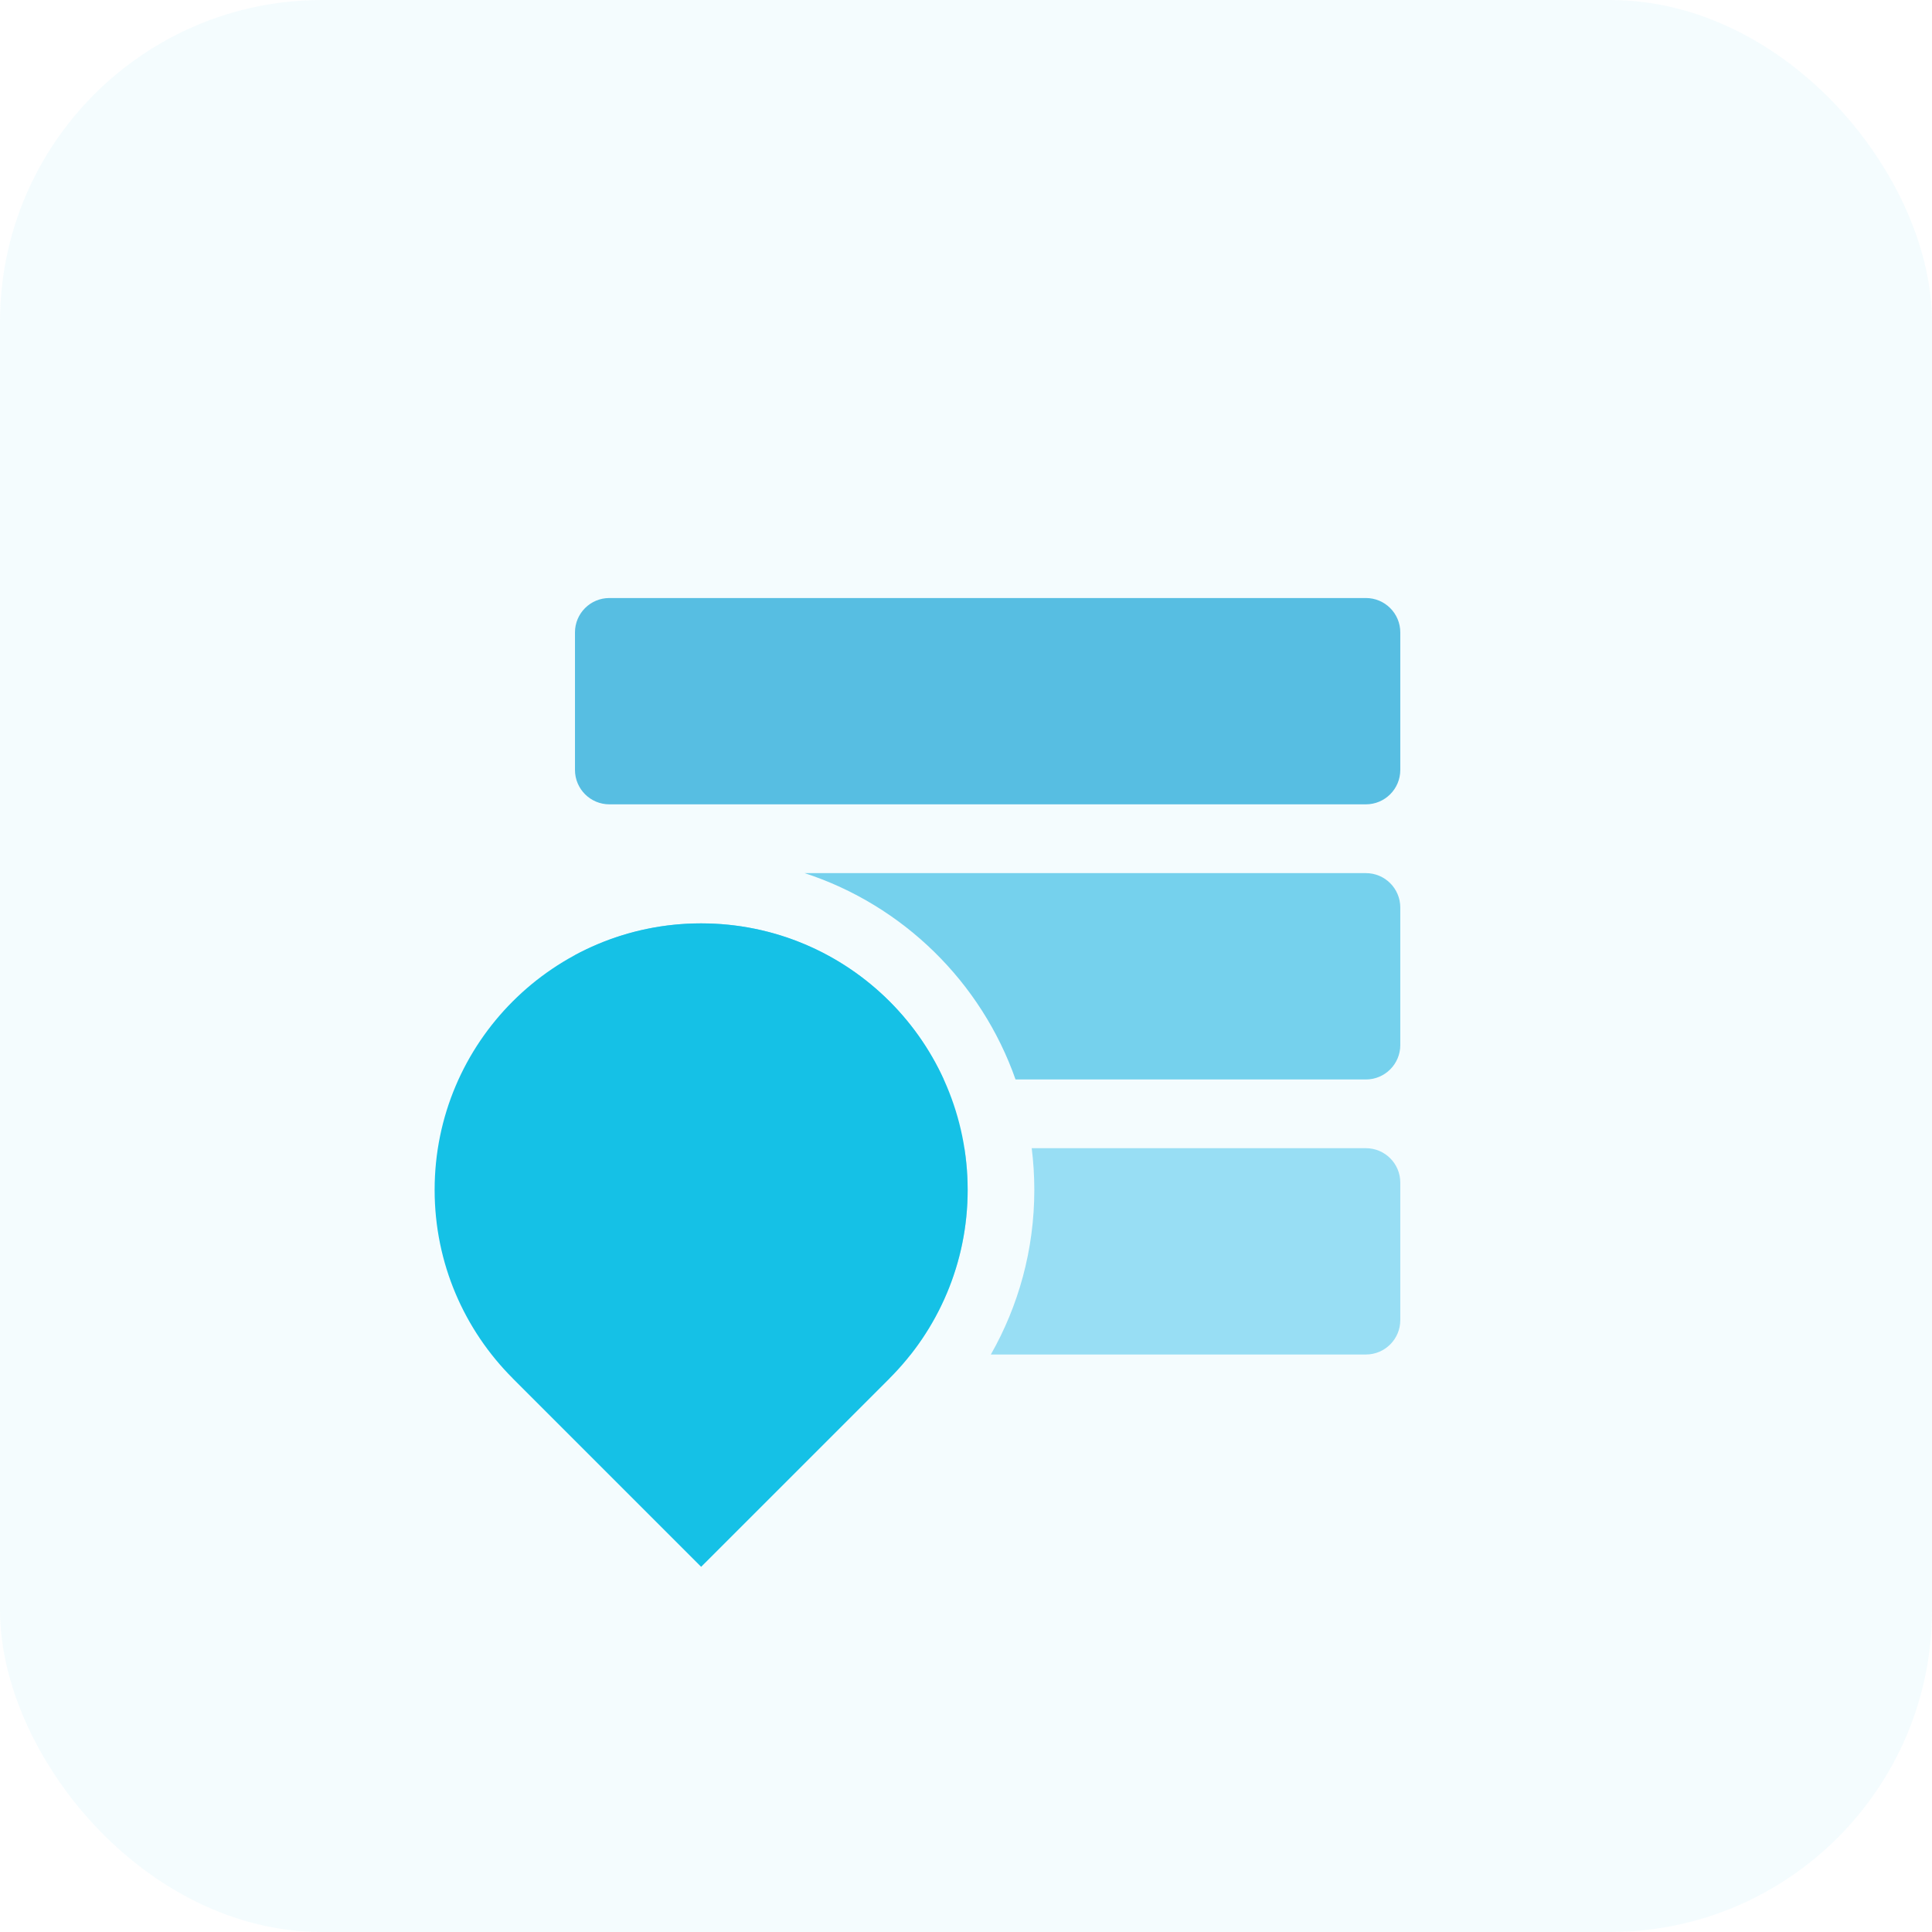
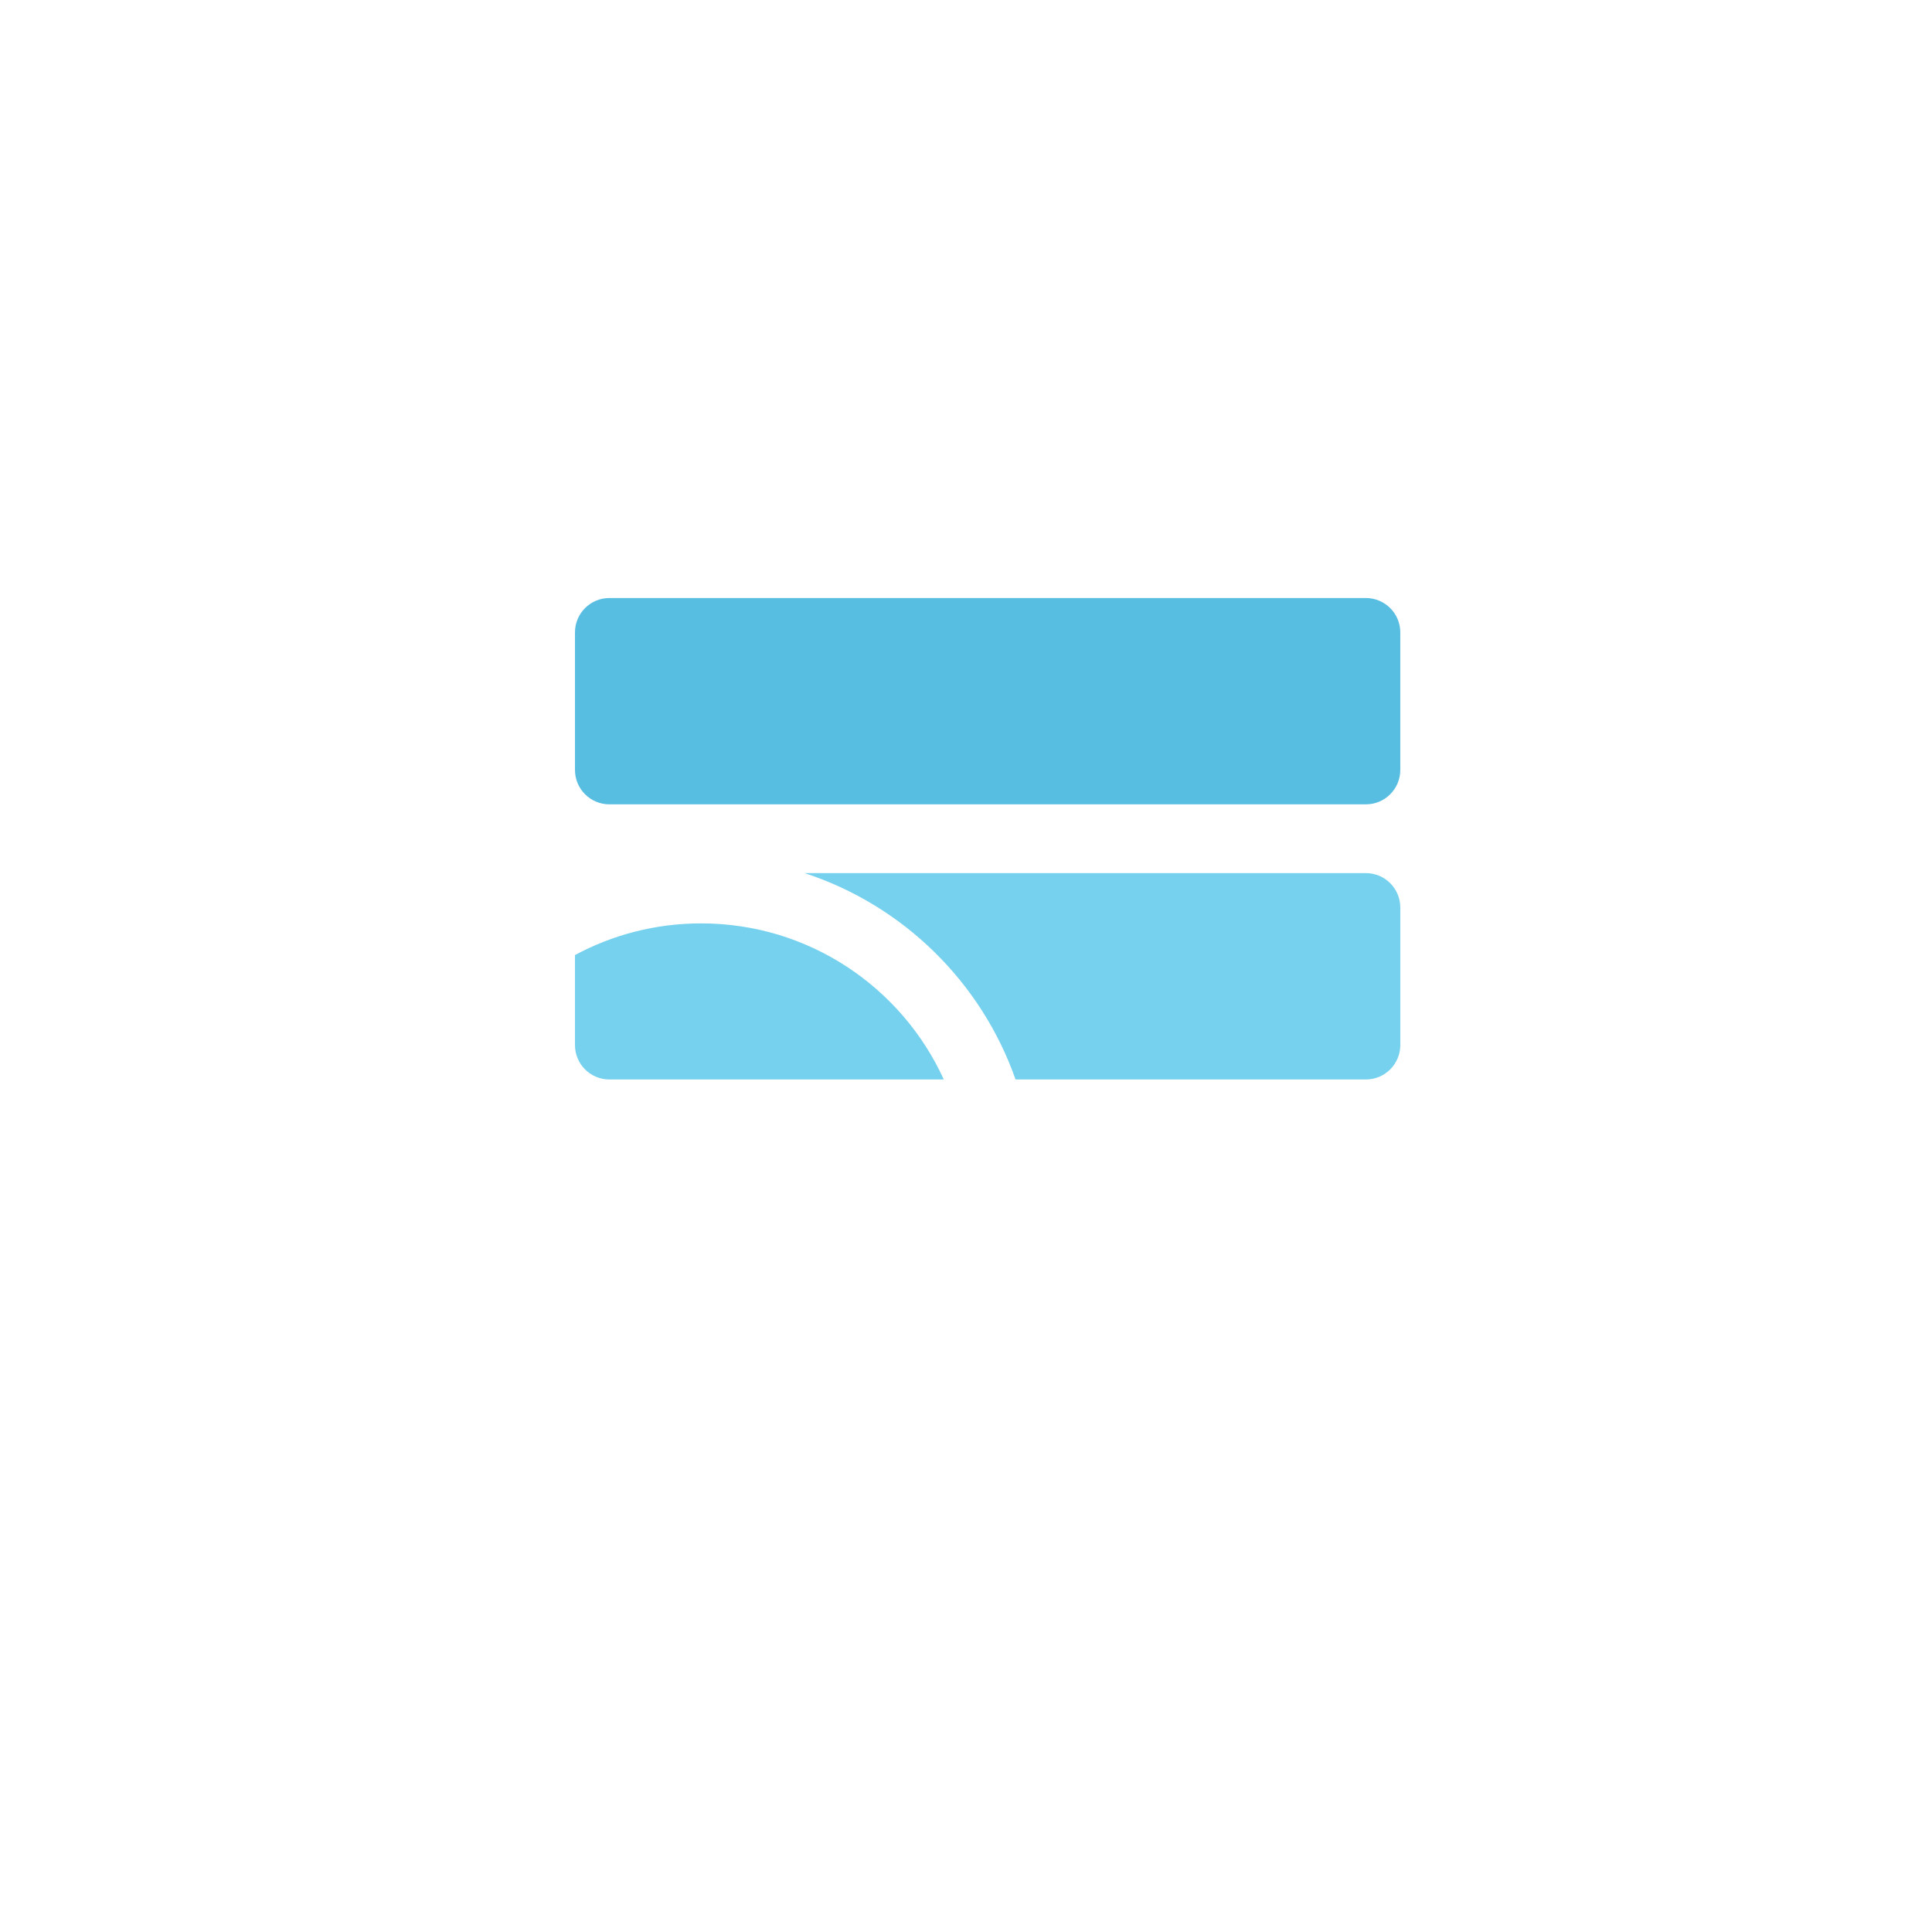
<svg xmlns="http://www.w3.org/2000/svg" width="56" height="56" viewBox="0 0 56 56" fill="none">
-   <rect width="56" height="56" rx="9.333" fill="#15C1E6" fill-opacity="0.05" />
  <mask id="mask0_10001_2031" style="mask-type:alpha" maskUnits="userSpaceOnUse" x="6" y="9" width="41" height="41">
    <rect x="6.666" y="9.334" width="40" height="40" fill="#F5EFEF" />
  </mask>
  <g mask="url(#mask0_10001_2031)">
    <path d="M16.666 18.33C16.666 17.78 17.112 17.334 17.663 17.334H39.591C40.142 17.334 40.588 17.78 40.588 18.33V22.317C40.588 22.868 40.142 23.314 39.591 23.314H17.663C17.112 23.314 16.666 22.868 16.666 22.317V18.33Z" fill="#57BEE2" />
    <path fill-rule="evenodd" clip-rule="evenodd" d="M27.356 31.289H17.663C17.112 31.289 16.666 30.842 16.666 30.292V27.683C17.755 27.097 19 26.765 20.323 26.765C23.448 26.765 26.139 28.62 27.356 31.289ZM29.436 31.289C28.444 28.464 26.175 26.239 23.323 25.308H39.591C40.142 25.308 40.588 25.754 40.588 26.305V30.292C40.588 30.842 40.142 31.289 39.591 31.289H29.436Z" fill="#75D1ED" />
-     <path fill-rule="evenodd" clip-rule="evenodd" d="M26.398 39.261H17.663C17.112 39.261 16.666 38.815 16.666 38.264V34.278C16.666 33.727 17.112 33.281 17.663 33.281H27.954C28.016 33.675 28.048 34.078 28.048 34.489C28.048 36.291 27.432 37.948 26.398 39.261ZM29.905 33.281C29.954 33.677 29.98 34.08 29.98 34.489C29.98 36.224 29.521 37.854 28.72 39.261H39.591C40.142 39.261 40.588 38.815 40.588 38.264V34.278C40.588 33.727 40.142 33.281 39.591 33.281H29.905Z" fill="#98DEF4" />
-     <path fill-rule="evenodd" clip-rule="evenodd" d="M14.862 39.952C13.463 38.554 12.598 36.622 12.598 34.489C12.598 30.222 16.057 26.764 20.323 26.764C24.59 26.764 28.048 30.222 28.048 34.489C28.048 36.622 27.183 38.554 25.785 39.952L25.786 39.953L20.323 45.415L14.861 39.953L14.862 39.952Z" fill="#15C1E6" />
  </g>
</svg>